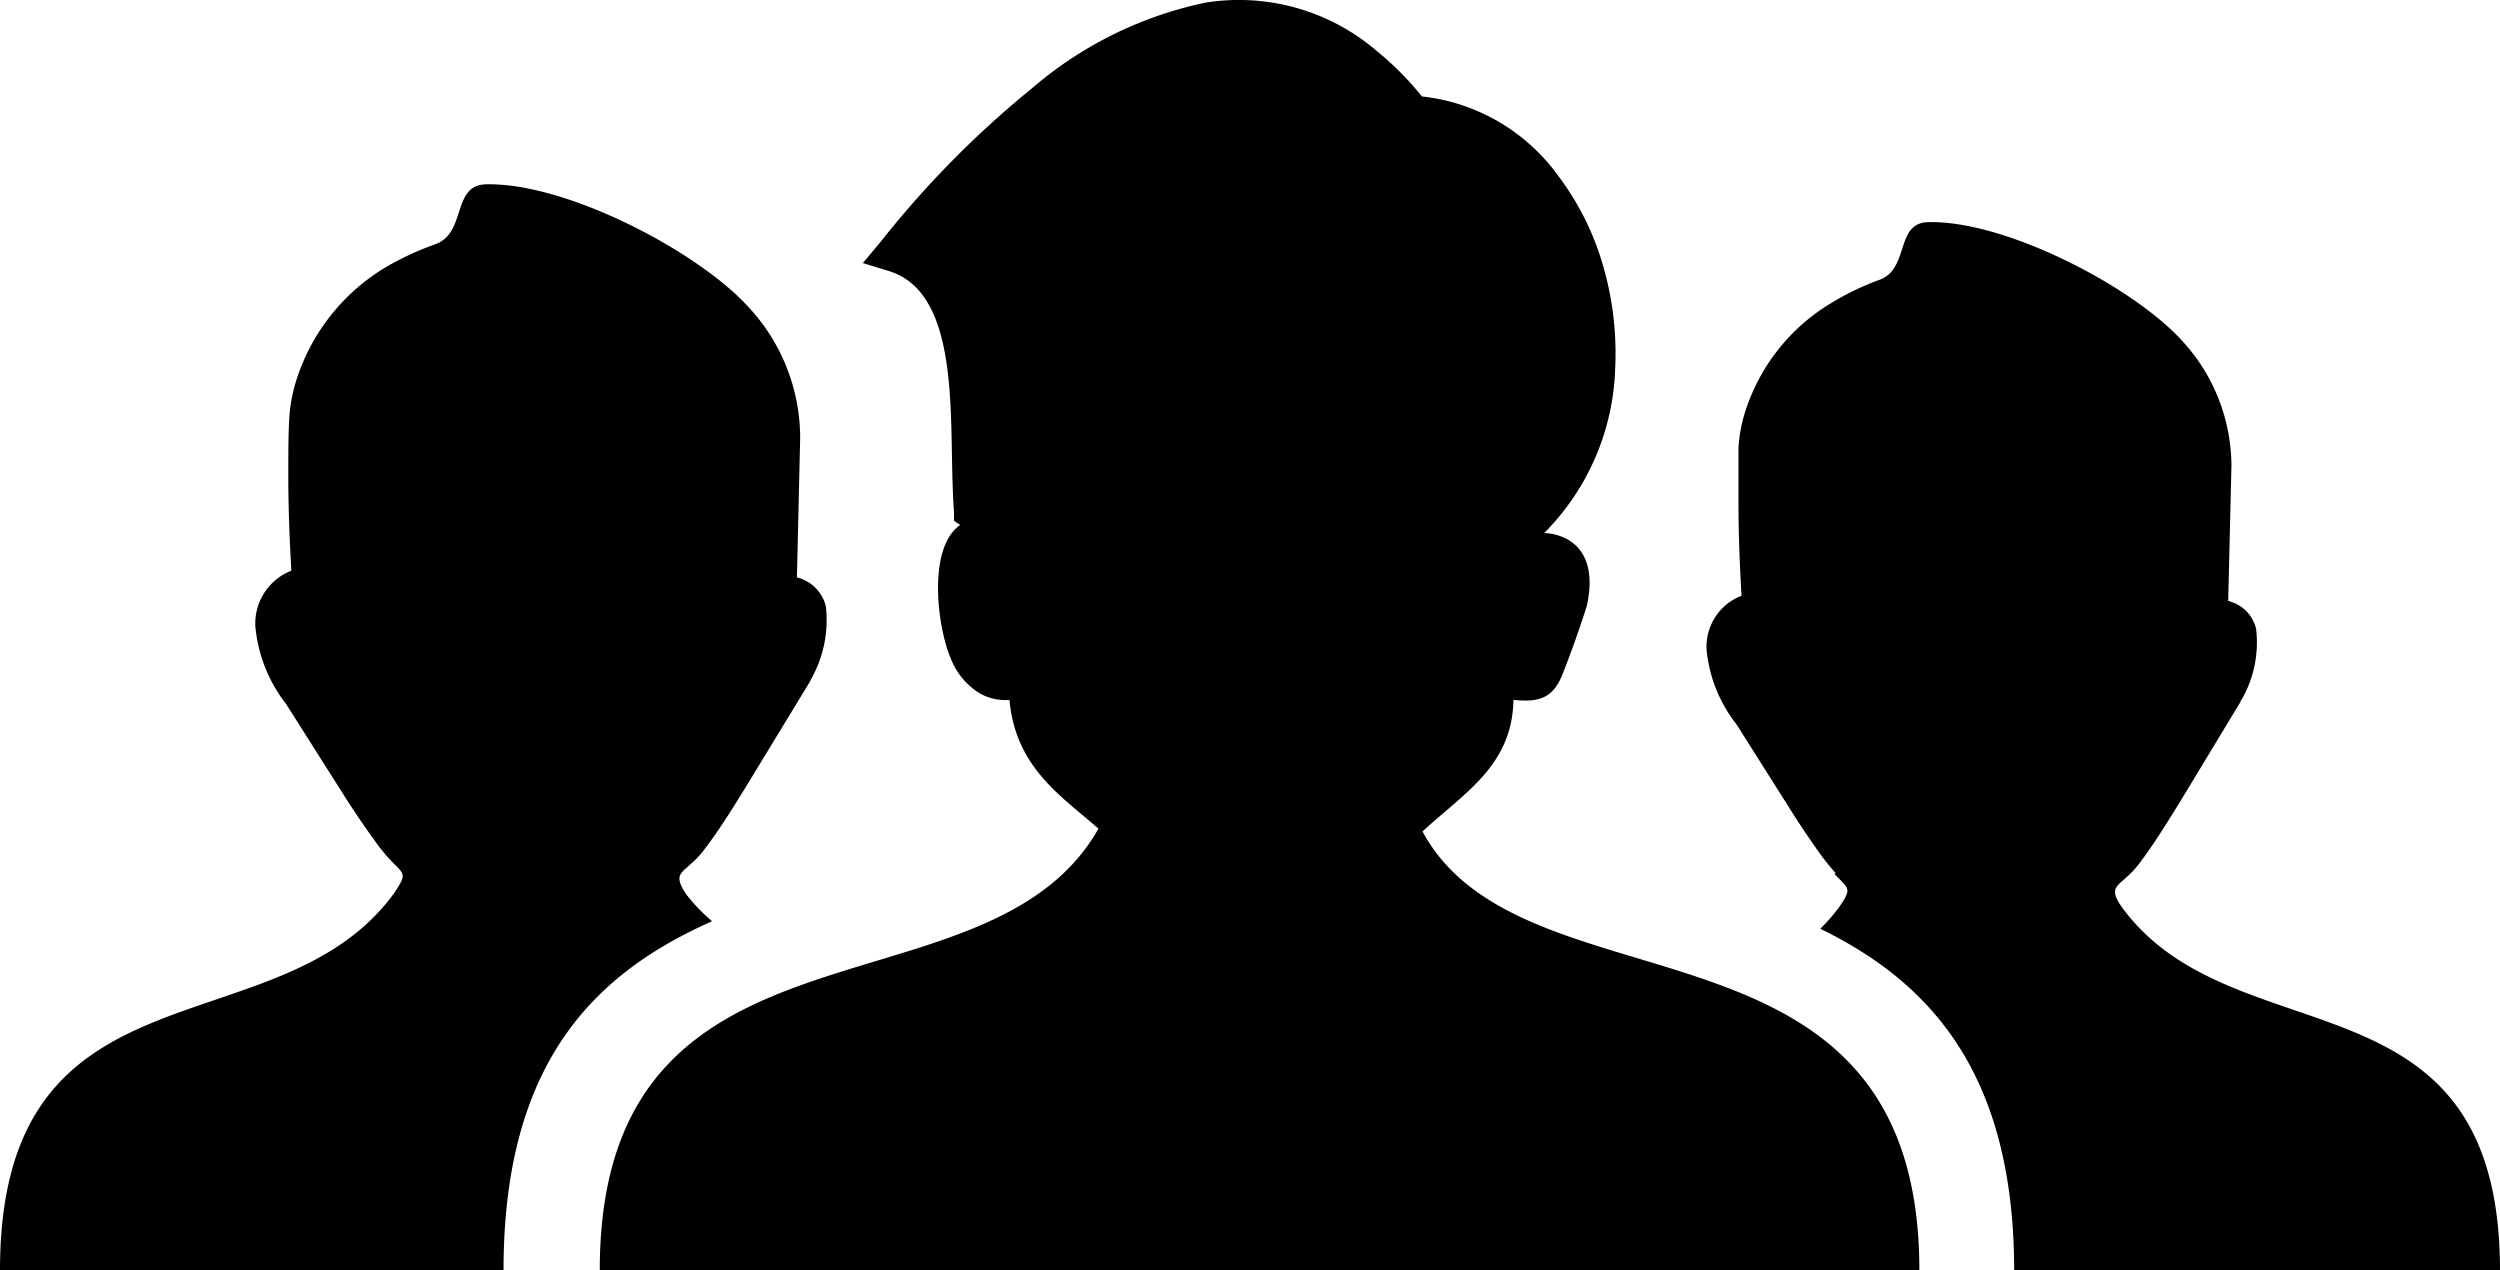
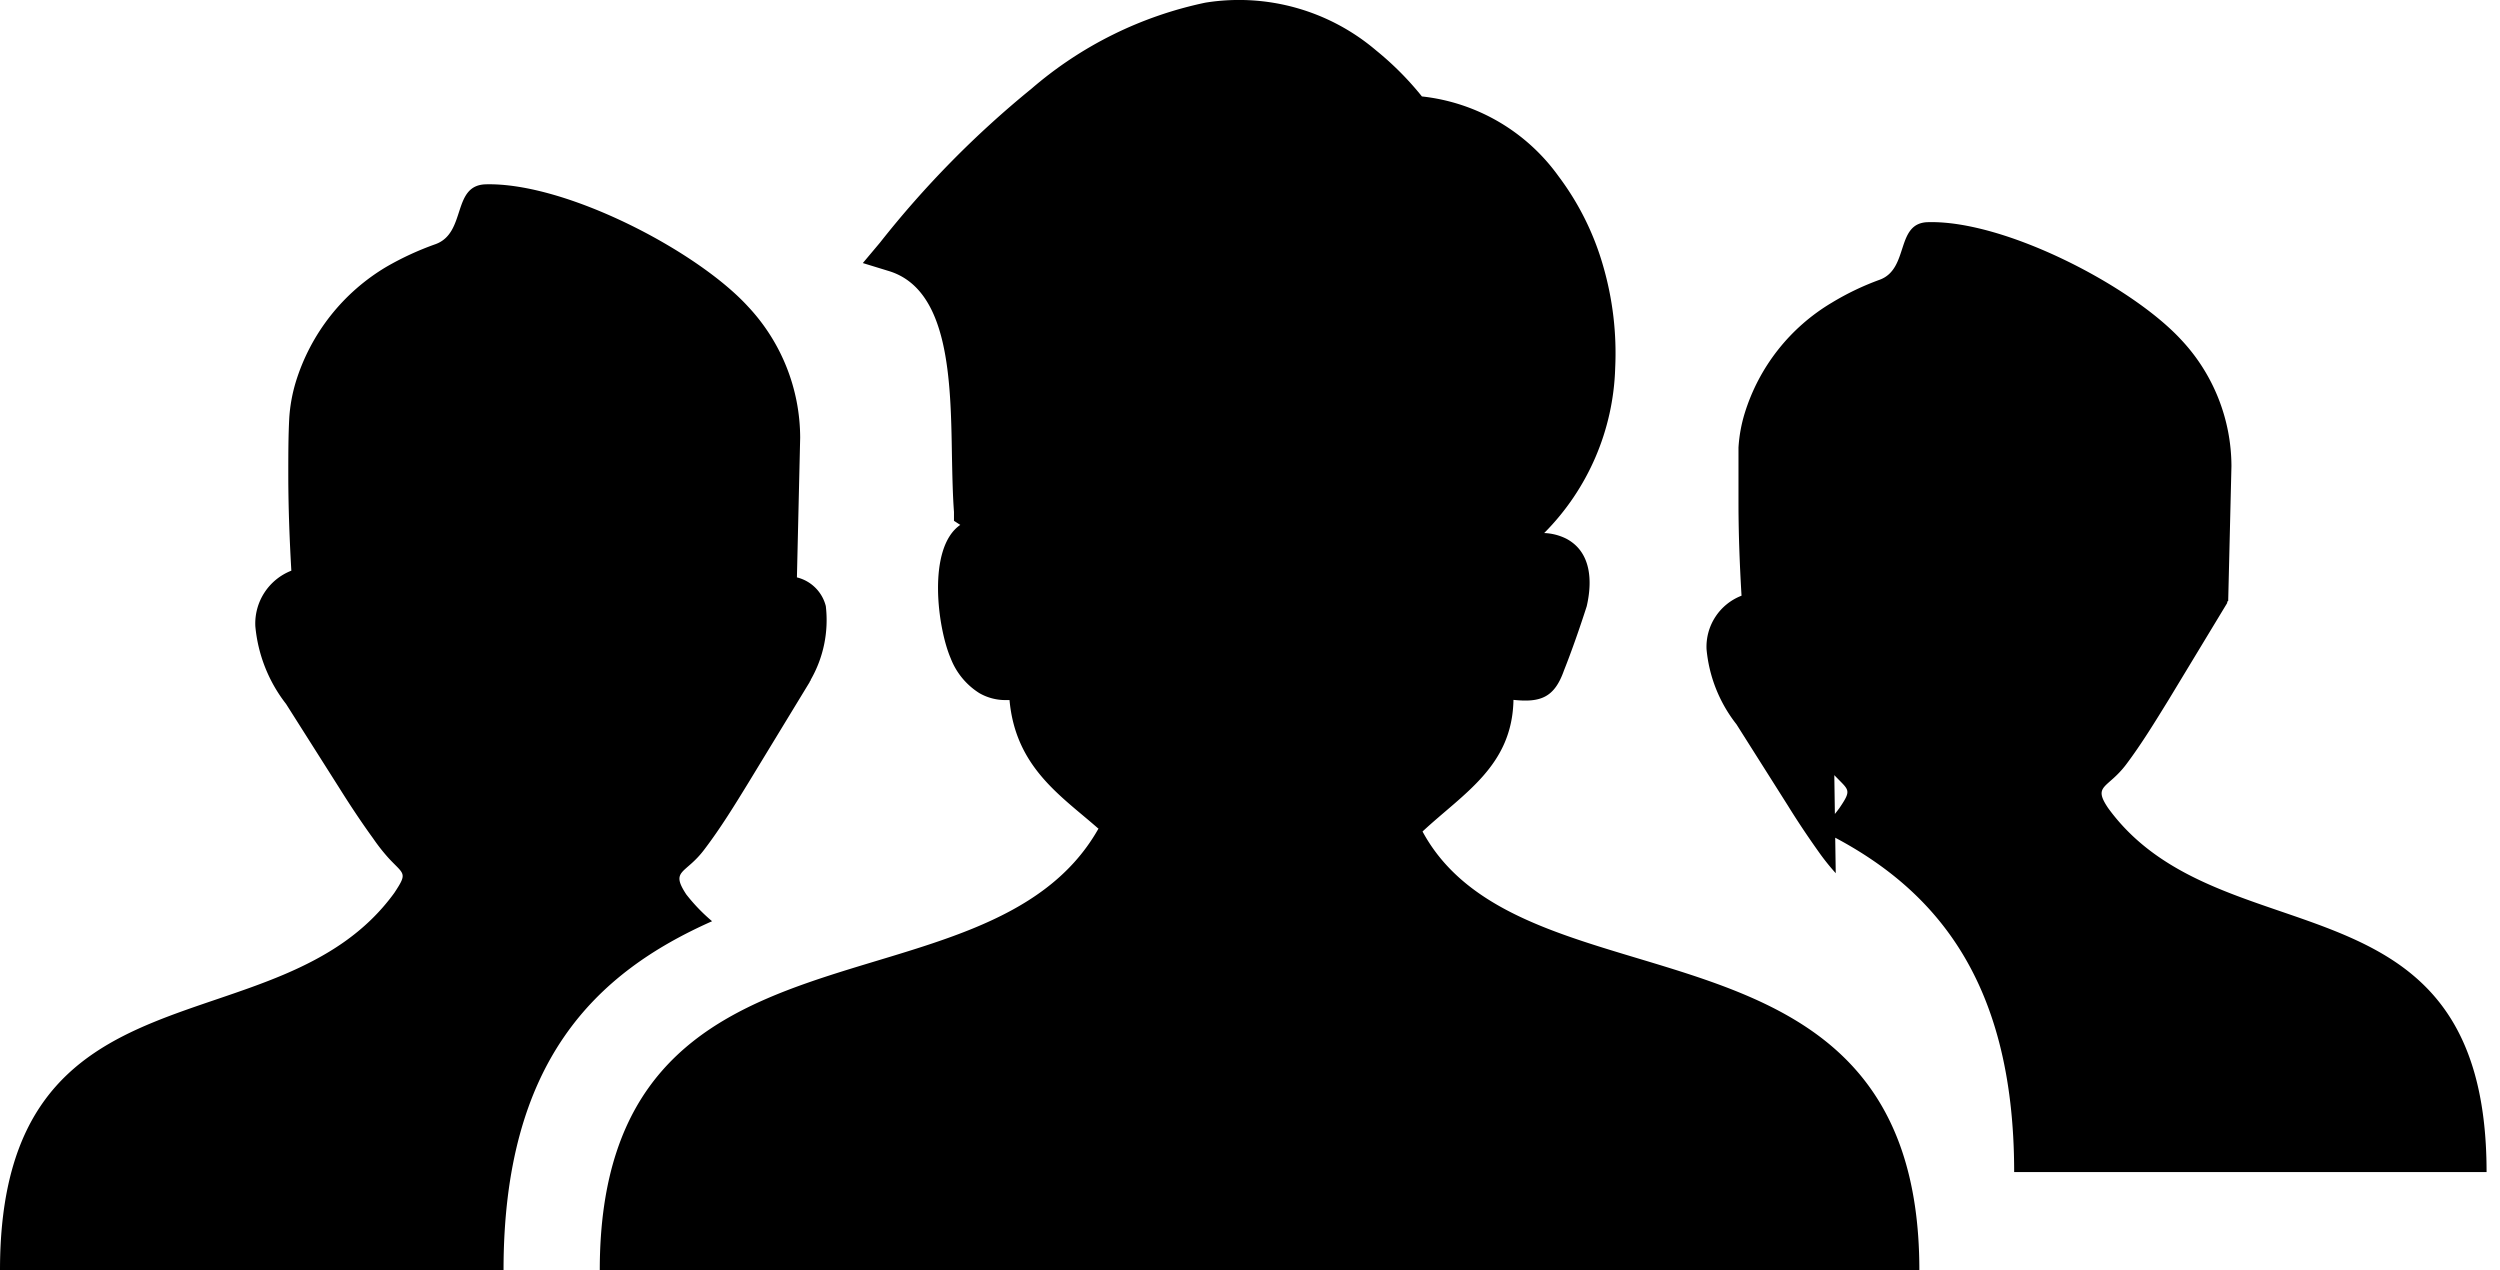
<svg xmlns="http://www.w3.org/2000/svg" id="Layer_1" data-name="Layer 1" viewBox="0 0 122.88 62.43">
  <title>community</title>
-   <path d="M19.13,42.21a9.28,9.28,0,0,1-.79-1c-.58-.8-1.13-1.63-1.65-2.46L14.06,34.6a7.29,7.29,0,0,1-1.51-3.82,2.79,2.79,0,0,1,1.77-2.73c-.09-1.57-.15-3.16-.15-4.74,0-.93,0-1.88.05-2.8a7.85,7.85,0,0,1,.32-1.74A10,10,0,0,1,19,13.11,14.49,14.49,0,0,1,21.41,12c1.53-.56.79-2.9,2.47-2.94,3.92-.1,10.37,3.26,12.88,6a9.45,9.45,0,0,1,2.57,6.45l-.16,6.87a1.94,1.94,0,0,1,1.42,1.41,5.89,5.89,0,0,1-.74,3.62h0c0,.06-.05.06-.05.11l-3,4.93c-.68,1.11-1.38,2.25-2.17,3.29-.93,1.25-1.7,1-.9,2.22A8.79,8.79,0,0,0,35,45.28c-5.74,2.55-10.25,6.9-10.25,17.15H0C0,46.78,13.67,51.76,19.38,43.89c.66-1,.49-.89-.25-1.68ZM54,40.74c-1.81-1.6-4.08-3-4.38-6.33h-.2a2.56,2.56,0,0,1-1.28-.34,3.51,3.51,0,0,1-1.41-1.71c-.65-1.5-1.17-5.43.47-6.56l-.31-.2,0-.44c-.06-.79-.08-1.75-.1-2.76-.06-3.7-.13-8.18-3.11-9.08l-1.27-.39.84-1a48.26,48.26,0,0,1,7.45-7.57A19.07,19.07,0,0,1,59.25.13a10.4,10.4,0,0,1,8.39,2.35,15,15,0,0,1,2.25,2.26,9.54,9.54,0,0,1,6.72,3.93,13.5,13.5,0,0,1,2.19,4.41,15.37,15.37,0,0,1,.59,5A12,12,0,0,1,75.9,26.2a2.66,2.66,0,0,1,1.09.28c1.24.66,1.28,2.11,1,3.32-.32,1-.73,2.18-1.12,3.16-.47,1.33-1.15,1.58-2.48,1.44-.06,3.25-2.44,4.58-4.47,6.47,5,9.26,24.42,3.15,24.42,21.56H29.48c0-18.41,19-12,24.5-21.68Zm36.23,2.18a11.55,11.55,0,0,1-.76-.94c-.55-.77-1.09-1.57-1.59-2.38l-2.53-4a7,7,0,0,1-1.47-3.69,2.69,2.69,0,0,1,1.72-2.63c-.09-1.51-.15-3.05-.15-4.57,0-.91,0-1.82,0-2.71a7.23,7.23,0,0,1,.3-1.67,9.63,9.63,0,0,1,4.3-5.46,13.24,13.24,0,0,1,2.34-1.12c1.47-.54.76-2.8,2.38-2.83,3.78-.1,10,3.14,12.43,5.77a9.11,9.11,0,0,1,2.48,6.22l-.16,6.63a1.84,1.84,0,0,1,1.37,1.36,5.64,5.64,0,0,1-.71,3.49h0s-.05,0-.05.1l-2.88,4.76c-.66,1.07-1.33,2.17-2.09,3.18-.91,1.2-1.65,1-.88,2.14,5.52,7.59,18.6,2.8,18.6,17.89H99c0-9.73-4.16-14.19-9.53-16.81a8.88,8.88,0,0,0,.94-1.08c.63-.93.47-.86-.25-1.62Z" />
+   <path d="M19.13,42.21a9.28,9.28,0,0,1-.79-1c-.58-.8-1.13-1.63-1.65-2.46L14.06,34.6a7.29,7.29,0,0,1-1.51-3.82,2.79,2.79,0,0,1,1.77-2.73c-.09-1.57-.15-3.16-.15-4.74,0-.93,0-1.88.05-2.8a7.85,7.85,0,0,1,.32-1.74A10,10,0,0,1,19,13.11,14.49,14.49,0,0,1,21.41,12c1.53-.56.79-2.9,2.47-2.94,3.92-.1,10.37,3.26,12.88,6a9.45,9.45,0,0,1,2.57,6.45l-.16,6.87a1.94,1.94,0,0,1,1.42,1.41,5.89,5.89,0,0,1-.74,3.62h0c0,.06-.05.06-.05.11l-3,4.93c-.68,1.11-1.38,2.25-2.17,3.29-.93,1.25-1.7,1-.9,2.22A8.79,8.79,0,0,0,35,45.28c-5.74,2.55-10.25,6.9-10.25,17.15H0C0,46.78,13.67,51.76,19.38,43.89c.66-1,.49-.89-.25-1.68ZM54,40.74c-1.81-1.6-4.08-3-4.38-6.33h-.2a2.56,2.56,0,0,1-1.28-.34,3.51,3.51,0,0,1-1.41-1.71c-.65-1.5-1.17-5.43.47-6.56l-.31-.2,0-.44c-.06-.79-.08-1.75-.1-2.76-.06-3.7-.13-8.18-3.11-9.08l-1.27-.39.84-1a48.26,48.26,0,0,1,7.45-7.57A19.07,19.07,0,0,1,59.25.13a10.4,10.4,0,0,1,8.39,2.35,15,15,0,0,1,2.25,2.26,9.54,9.54,0,0,1,6.72,3.93,13.5,13.5,0,0,1,2.19,4.41,15.37,15.37,0,0,1,.59,5A12,12,0,0,1,75.9,26.2a2.66,2.66,0,0,1,1.09.28c1.24.66,1.28,2.11,1,3.32-.32,1-.73,2.18-1.12,3.16-.47,1.33-1.15,1.58-2.48,1.44-.06,3.25-2.44,4.58-4.47,6.47,5,9.26,24.42,3.15,24.42,21.56H29.48c0-18.41,19-12,24.5-21.68Zm36.23,2.18a11.55,11.55,0,0,1-.76-.94c-.55-.77-1.09-1.57-1.59-2.38l-2.53-4a7,7,0,0,1-1.47-3.69,2.69,2.69,0,0,1,1.72-2.63c-.09-1.51-.15-3.05-.15-4.57,0-.91,0-1.82,0-2.71a7.23,7.23,0,0,1,.3-1.67,9.63,9.63,0,0,1,4.3-5.46,13.24,13.24,0,0,1,2.34-1.12c1.47-.54.76-2.8,2.38-2.83,3.78-.1,10,3.14,12.43,5.77a9.11,9.11,0,0,1,2.48,6.22l-.16,6.63h0s-.05,0-.05.1l-2.88,4.76c-.66,1.07-1.33,2.17-2.09,3.18-.91,1.2-1.65,1-.88,2.14,5.52,7.59,18.6,2.8,18.6,17.89H99c0-9.73-4.16-14.19-9.53-16.81a8.88,8.88,0,0,0,.94-1.08c.63-.93.47-.86-.25-1.62Z" />
</svg>